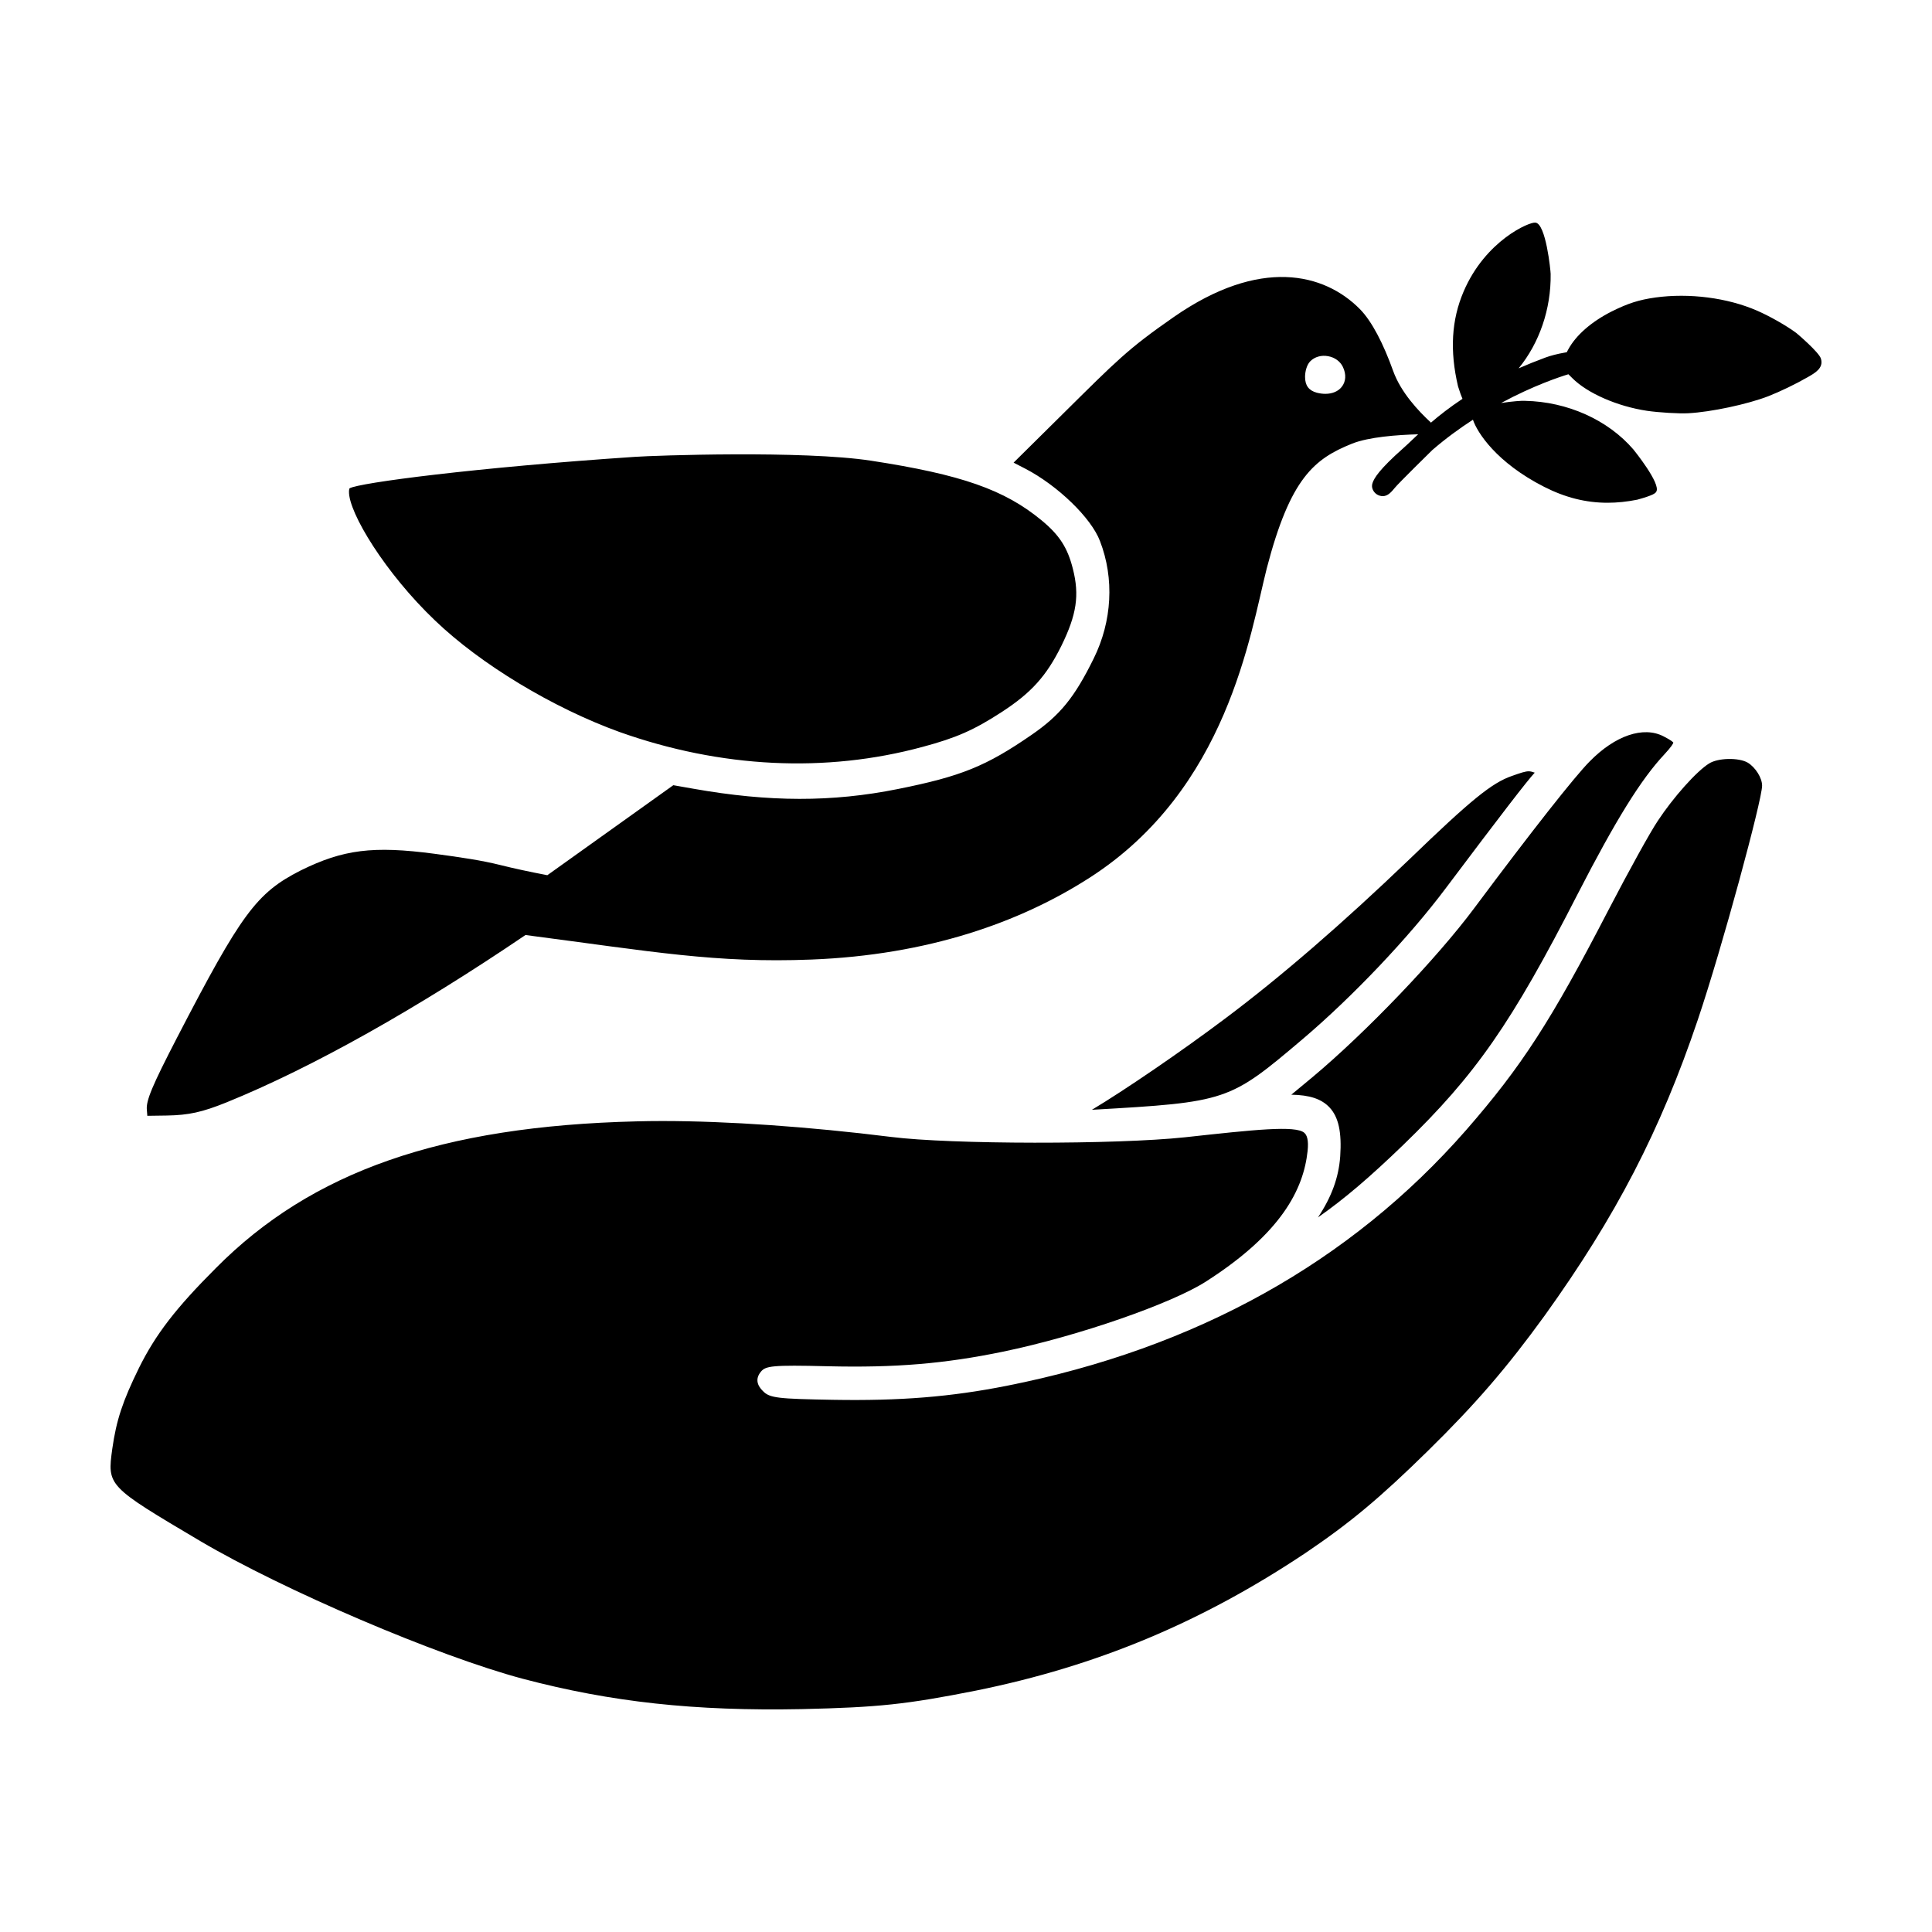
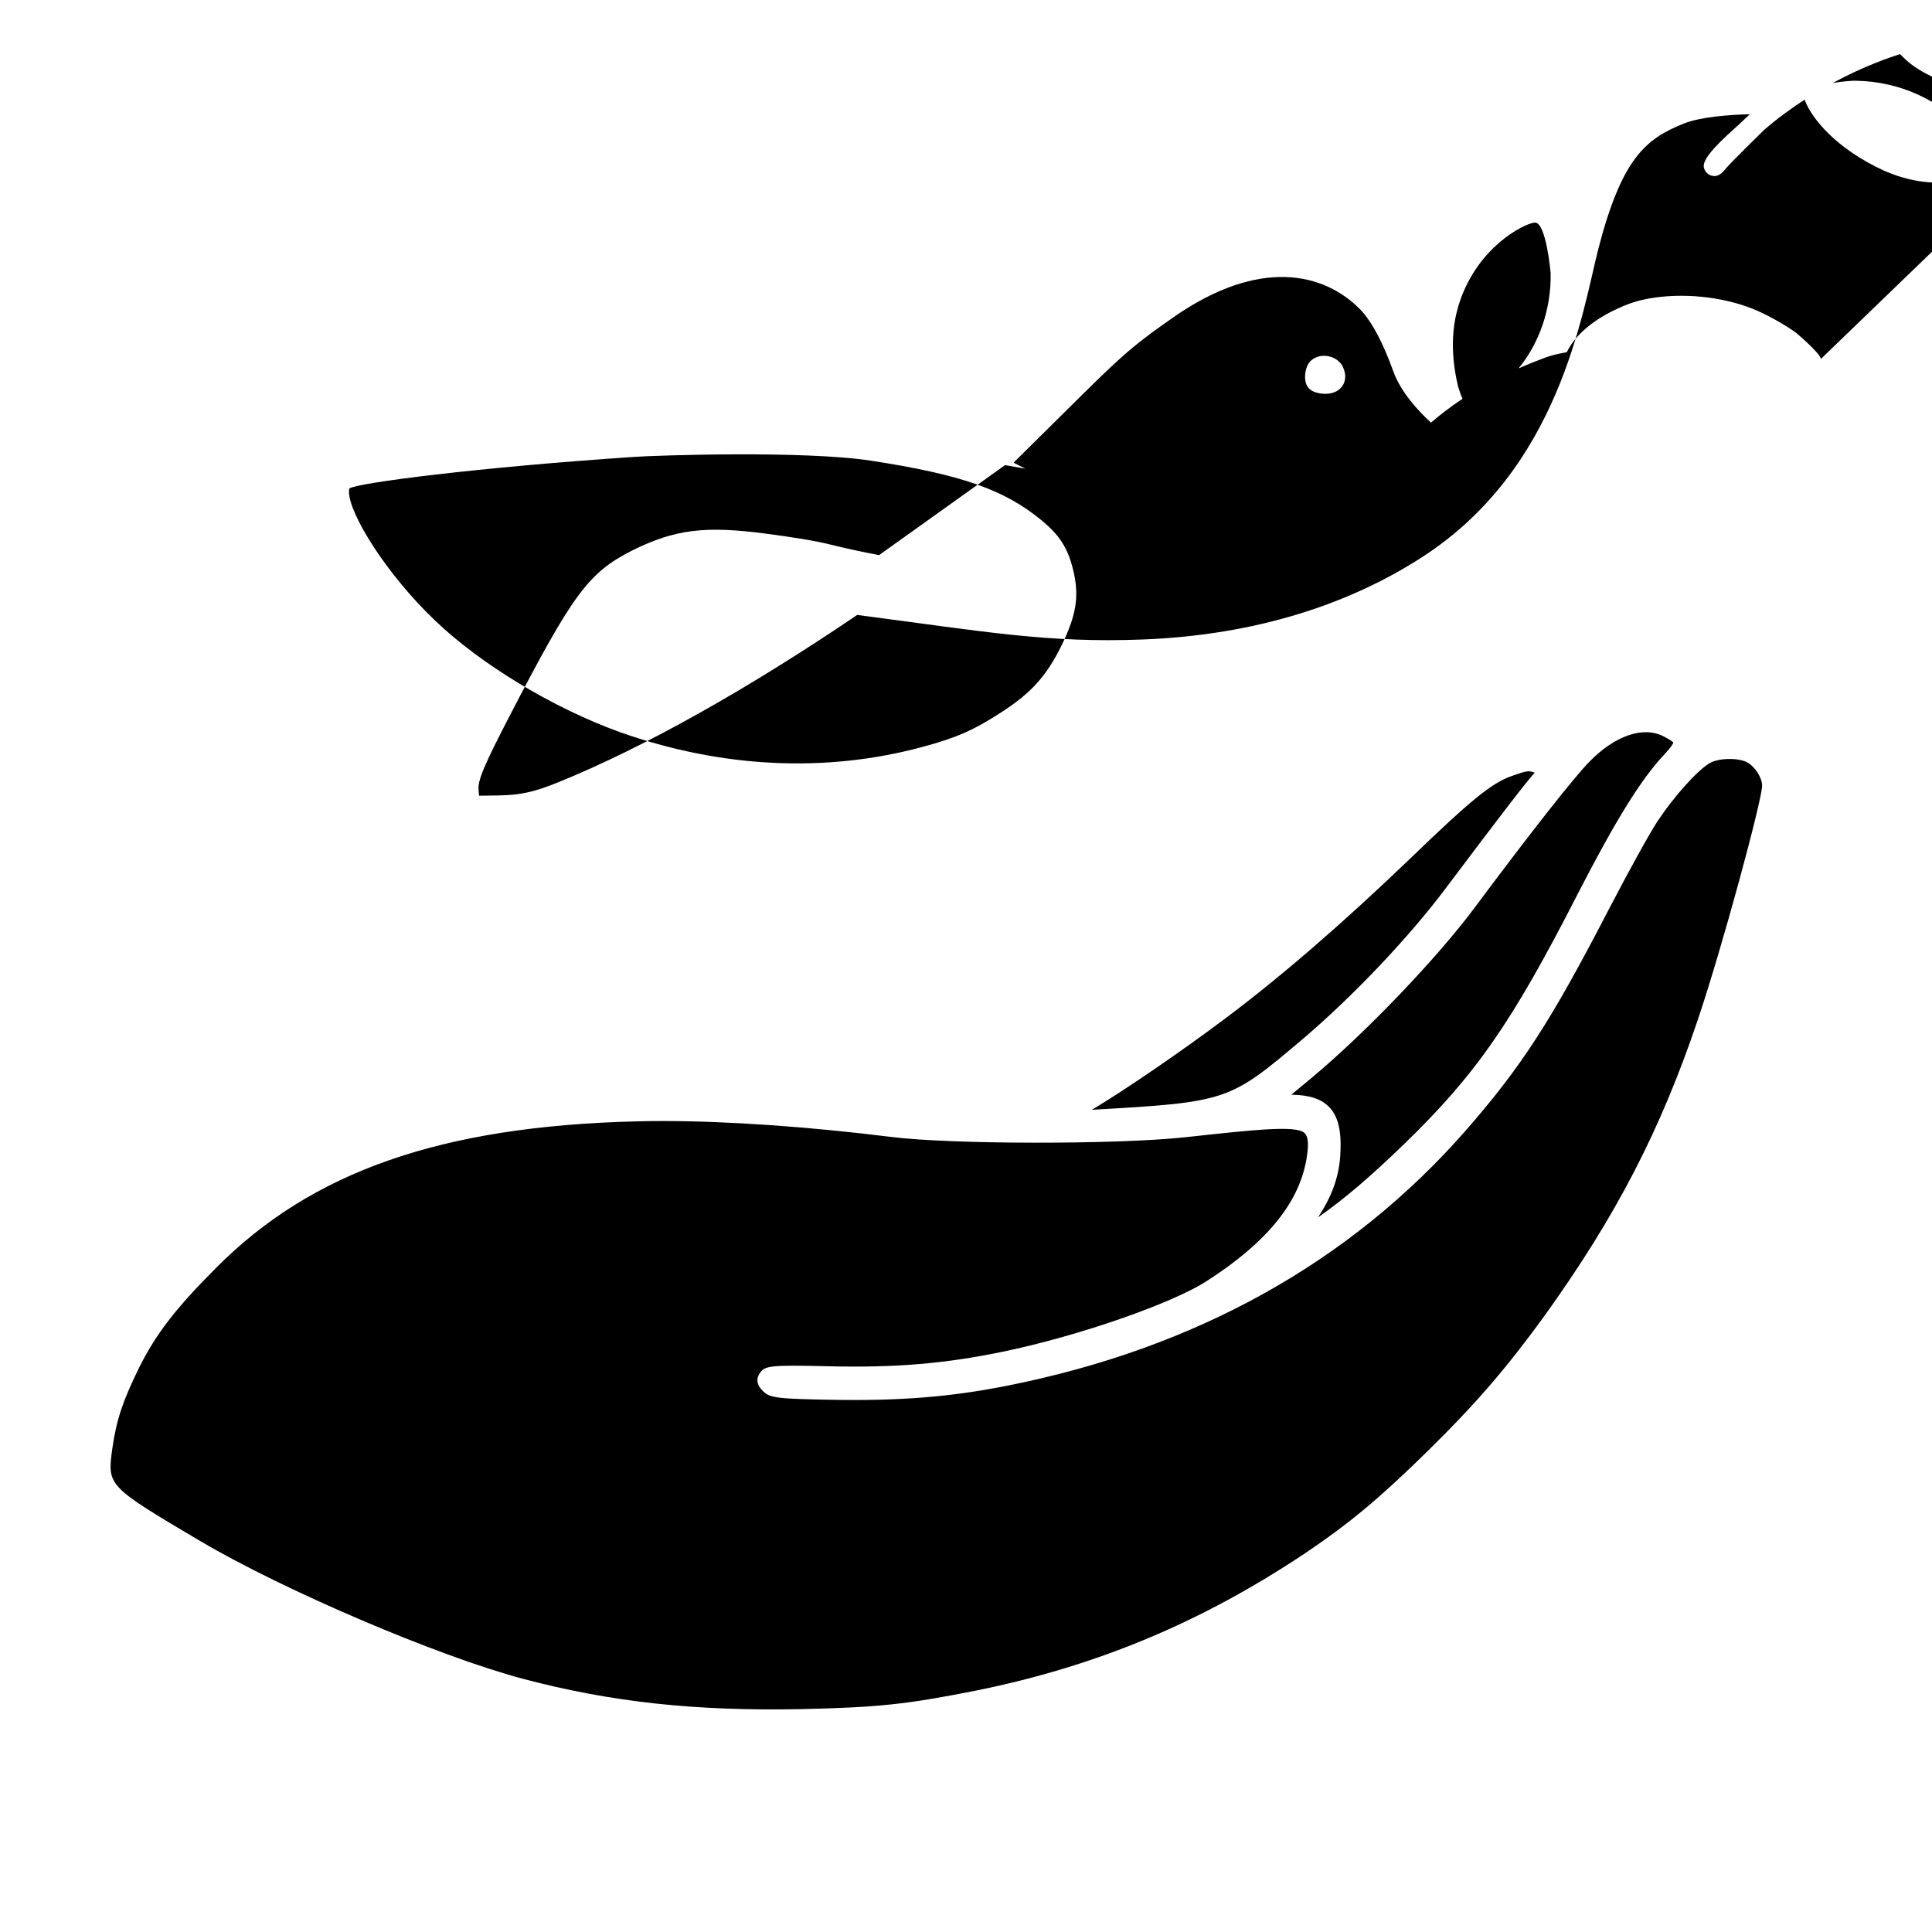
<svg xmlns="http://www.w3.org/2000/svg" fill="#000000" width="800px" height="800px" version="1.1" viewBox="144 144 512 512">
-   <path d="m626.58 239.1c-0.418-1.691-6.457-6.797-6.535-6.852-2.586-1.926-6.957-4.414-10.41-5.926-7.848-3.41-17.938-4.715-26.953-3.481l-0.004 0.004c-4.324 0.609-7.231 1.535-11.523 3.672-5.391 2.719-9.496 6.301-11.551 10.082-0.195 0.348-0.398 0.715-0.395 0.742-0.082 0.031-0.371 0.082-0.641 0.121-1.867 0.328-3.664 0.789-5.039 1.301-2.523 0.934-4.875 1.883-7.078 2.852 5.488-6.691 8.621-15.715 8.488-25.008-0.012-0.906-1.254-13.395-4.047-13.609-1.473-0.262-13.211 4.672-19.027 18.277-3.203 7.488-3.691 15.672-1.473 25.105 0.492 1.582 0.875 2.613 1.18 3.309-3.336 2.223-6.098 4.363-8.348 6.312-3.34-3.078-7.992-8.027-10.035-13.73-2.527-7.062-5.594-13.109-8.812-16.363-9.441-9.547-26.441-13.789-49.305 2.098-12.211 8.484-15.047 11.48-29.598 25.875l-12.863 12.727 3.113 1.598c8.625 4.488 17.504 13.098 19.789 19.195 3.828 9.898 3.215 21.242-1.676 31.121-5.074 10.309-8.918 15.035-16.461 20.223-12.066 8.324-18.691 11.004-35.449 14.359-17.391 3.496-34.082 3.473-54.113-0.074l-5.375-0.945-33.387 23.852c-4.656-0.887-8.977-1.824-12.398-2.68-4.828-1.211-10.293-2.039-17.543-3.004-16.219-2.144-24.156-1.145-35.434 4.43-11.695 5.953-15.68 11.348-32.773 44.336-6.594 12.75-8.238 16.688-7.984 19.113l0.125 1.566 5.188-0.074c5.809-0.102 9.344-0.883 15.781-3.477 22.871-9.273 50.812-25.074 79.246-44.359 33.871 4.414 50.383 7.488 75.727 6.504 30.844-1.199 55.312-9.805 73.848-21.738 36.508-23.496 42.473-64.574 46.863-81.914 6.242-23.977 12.586-29.035 22.582-33.059 4.438-1.789 12-2.336 17.543-2.492-0.488 0.457-0.996 0.934-1.438 1.352-0.922 0.883-1.758 1.676-2.535 2.359-6.352 5.633-7.684 7.894-8.125 9.227-0.109 0.324-0.152 0.641-0.121 0.984 0.137 1.066 0.898 1.969 1.93 2.316 0.324 0.105 0.625 0.156 0.906 0.156 1.387 0 2.348-1.168 3.223-2.231 0.902-1.129 9.367-9.461 9.922-9.992 3.57-3.082 7.219-5.738 10.762-8.035 1.117 3.367 6.207 11.352 18.871 17.789 5.566 2.828 11.027 4.219 16.801 4.219 2.555 0 5.168-0.273 7.879-0.812 4.492-1.246 4.812-1.754 5.043-2.137 1.285-2.098-5.996-11.078-6.07-11.168-6.746-7.848-17.48-12.664-28.719-12.891-0.684-0.074-3.449 0.121-6.348 0.574 8.645-4.66 15.684-6.973 17.84-7.621l1.055 1.043c3.988 3.996 11.926 7.465 19.758 8.641 3.125 0.465 8.57 0.785 10.957 0.648 6.031-0.316 15.758-2.394 21.246-4.527 3.098-1.215 7.266-3.223 10.352-5.004 2.008-1.141 4.281-2.426 3.57-4.879zm-127.05 7.477c-0.945 1.16-2.481 1.793-4.301 1.793-0.734 0-1.508-0.102-2.297-0.309-2.106-0.586-3.078-1.91-3.078-4.188 0-1.371 0.43-3.184 1.387-4.141 1.168-1.168 2.926-1.676 4.715-1.34 1.77 0.312 3.238 1.387 3.93 2.863 0.93 1.961 0.805 3.902-0.355 5.32zm-240.25 61.855c-13.055-12.43-22.969-28.598-22.793-34.215 0.016-0.562 0.145-0.797 0.137-0.797 2.394-1.473 33.789-5.551 75.656-8.352 5.098-0.363 44.578-1.738 62.566 1.023 23.957 3.68 35.363 7.684 45.211 15.828 4.707 3.891 6.867 7.246 8.266 12.828 1.777 6.984 1.012 12.125-3.043 20.395-3.969 8.016-7.961 12.445-15.805 17.547-7.379 4.793-12.082 6.863-20.969 9.238-25.684 6.969-53.465 5.606-80.324-3.941-17.672-6.387-36.867-17.992-48.902-29.555zm239.89 142.02c0.43-6.418-0.441-10.414-2.82-12.957-2.117-2.262-5.266-3.316-10.141-3.387 1.598-1.32 3.543-2.926 5.621-4.66 14.176-11.848 33.031-31.559 42.918-44.855 15.184-20.359 26.602-34.863 30.539-38.809 6.727-6.867 14.227-9.426 19.582-6.637 1.941 0.988 2.453 1.473 2.586 1.648-0.074 0.312-0.516 1.102-2.344 3.082-6.211 6.621-12.867 17.336-22.984 36.996-17.531 34.285-27.051 47.969-46.273 66.562-8.816 8.508-15.492 14.223-22.582 19.195 3.648-5.473 5.5-10.621 5.898-16.18zm49.938-102.05c0.469 0 0.906 0.109 1.613 0.359-2.086 2.258-8.707 10.848-23.582 30.633-9.742 13-24.621 28.684-37.902 39.961-19.48 16.523-20.008 16.703-55.852 18.75l-0.023 0.004c8.574-5.117 23.895-15.586 35.258-24.141 14.676-10.984 31.141-25.211 48.934-42.289 16.258-15.695 21.828-20.227 27.121-22.043 2.379-0.855 3.586-1.234 4.434-1.234zm61.867 3.805c0 3.777-10.531 42.75-17.043 62.059-9.914 29.344-21.668 52.043-40.57 78.363-10.02 13.836-18.395 23.531-30.887 35.797-12.801 12.57-20.703 19.16-32.496 27.125-27.562 18.402-55.316 29.996-87.344 36.477-18.453 3.656-25.789 4.438-46.152 4.906-28.395 0.559-50.508-1.848-74.031-8.066-22.547-6.027-63.254-23.418-85.406-36.484-24.637-14.594-24.637-14.594-23.285-24.469 1.082-7.57 2.734-12.574 7.074-21.406 4.41-8.891 9.734-15.809 20.367-26.445 25.398-25.633 59.781-37.625 111.5-38.891 2.18-0.059 4.453-0.09 6.816-0.09 17.281 0 38.832 1.5 60.684 4.219 15.785 1.988 59.438 2.047 77.855 0.086 18.289-2 29.332-3.211 31.613-1.168 0.641 0.57 1.18 1.809 0.855 4.832-1.09 10.137-6.918 21.789-27.008 34.617-9.039 5.769-33.562 14.363-53.711 18.539-15.543 3.203-28.562 4.289-46.453 3.863-14.773-0.371-16.461-0.09-17.723 1.461-2.051 2.504-0.059 4.492 0.562 5.117 1.754 1.879 4.18 2.055 18.512 2.316 17.871 0.309 31.207-0.77 46.059-3.707 50.105-9.914 91.062-32.703 121.75-67.746 14.738-16.902 22.484-28.875 37.684-58.23 5.531-10.641 11.176-20.848 13.141-23.754 4.109-6.246 10.332-13.199 13.594-15.199 2.363-1.496 7.84-1.613 10.246-0.215 2.055 1.258 3.797 4.047 3.797 6.094z" />
+   <path d="m626.58 239.1c-0.418-1.691-6.457-6.797-6.535-6.852-2.586-1.926-6.957-4.414-10.41-5.926-7.848-3.41-17.938-4.715-26.953-3.481l-0.004 0.004c-4.324 0.609-7.231 1.535-11.523 3.672-5.391 2.719-9.496 6.301-11.551 10.082-0.195 0.348-0.398 0.715-0.395 0.742-0.082 0.031-0.371 0.082-0.641 0.121-1.867 0.328-3.664 0.789-5.039 1.301-2.523 0.934-4.875 1.883-7.078 2.852 5.488-6.691 8.621-15.715 8.488-25.008-0.012-0.906-1.254-13.395-4.047-13.609-1.473-0.262-13.211 4.672-19.027 18.277-3.203 7.488-3.691 15.672-1.473 25.105 0.492 1.582 0.875 2.613 1.18 3.309-3.336 2.223-6.098 4.363-8.348 6.312-3.34-3.078-7.992-8.027-10.035-13.73-2.527-7.062-5.594-13.109-8.812-16.363-9.441-9.547-26.441-13.789-49.305 2.098-12.211 8.484-15.047 11.48-29.598 25.875l-12.863 12.727 3.113 1.598l-5.375-0.945-33.387 23.852c-4.656-0.887-8.977-1.824-12.398-2.68-4.828-1.211-10.293-2.039-17.543-3.004-16.219-2.144-24.156-1.145-35.434 4.43-11.695 5.953-15.68 11.348-32.773 44.336-6.594 12.75-8.238 16.688-7.984 19.113l0.125 1.566 5.188-0.074c5.809-0.102 9.344-0.883 15.781-3.477 22.871-9.273 50.812-25.074 79.246-44.359 33.871 4.414 50.383 7.488 75.727 6.504 30.844-1.199 55.312-9.805 73.848-21.738 36.508-23.496 42.473-64.574 46.863-81.914 6.242-23.977 12.586-29.035 22.582-33.059 4.438-1.789 12-2.336 17.543-2.492-0.488 0.457-0.996 0.934-1.438 1.352-0.922 0.883-1.758 1.676-2.535 2.359-6.352 5.633-7.684 7.894-8.125 9.227-0.109 0.324-0.152 0.641-0.121 0.984 0.137 1.066 0.898 1.969 1.93 2.316 0.324 0.105 0.625 0.156 0.906 0.156 1.387 0 2.348-1.168 3.223-2.231 0.902-1.129 9.367-9.461 9.922-9.992 3.57-3.082 7.219-5.738 10.762-8.035 1.117 3.367 6.207 11.352 18.871 17.789 5.566 2.828 11.027 4.219 16.801 4.219 2.555 0 5.168-0.273 7.879-0.812 4.492-1.246 4.812-1.754 5.043-2.137 1.285-2.098-5.996-11.078-6.07-11.168-6.746-7.848-17.48-12.664-28.719-12.891-0.684-0.074-3.449 0.121-6.348 0.574 8.645-4.66 15.684-6.973 17.84-7.621l1.055 1.043c3.988 3.996 11.926 7.465 19.758 8.641 3.125 0.465 8.57 0.785 10.957 0.648 6.031-0.316 15.758-2.394 21.246-4.527 3.098-1.215 7.266-3.223 10.352-5.004 2.008-1.141 4.281-2.426 3.57-4.879zm-127.05 7.477c-0.945 1.16-2.481 1.793-4.301 1.793-0.734 0-1.508-0.102-2.297-0.309-2.106-0.586-3.078-1.91-3.078-4.188 0-1.371 0.43-3.184 1.387-4.141 1.168-1.168 2.926-1.676 4.715-1.34 1.77 0.312 3.238 1.387 3.93 2.863 0.93 1.961 0.805 3.902-0.355 5.32zm-240.25 61.855c-13.055-12.43-22.969-28.598-22.793-34.215 0.016-0.562 0.145-0.797 0.137-0.797 2.394-1.473 33.789-5.551 75.656-8.352 5.098-0.363 44.578-1.738 62.566 1.023 23.957 3.68 35.363 7.684 45.211 15.828 4.707 3.891 6.867 7.246 8.266 12.828 1.777 6.984 1.012 12.125-3.043 20.395-3.969 8.016-7.961 12.445-15.805 17.547-7.379 4.793-12.082 6.863-20.969 9.238-25.684 6.969-53.465 5.606-80.324-3.941-17.672-6.387-36.867-17.992-48.902-29.555zm239.89 142.02c0.43-6.418-0.441-10.414-2.82-12.957-2.117-2.262-5.266-3.316-10.141-3.387 1.598-1.32 3.543-2.926 5.621-4.66 14.176-11.848 33.031-31.559 42.918-44.855 15.184-20.359 26.602-34.863 30.539-38.809 6.727-6.867 14.227-9.426 19.582-6.637 1.941 0.988 2.453 1.473 2.586 1.648-0.074 0.312-0.516 1.102-2.344 3.082-6.211 6.621-12.867 17.336-22.984 36.996-17.531 34.285-27.051 47.969-46.273 66.562-8.816 8.508-15.492 14.223-22.582 19.195 3.648-5.473 5.5-10.621 5.898-16.18zm49.938-102.05c0.469 0 0.906 0.109 1.613 0.359-2.086 2.258-8.707 10.848-23.582 30.633-9.742 13-24.621 28.684-37.902 39.961-19.48 16.523-20.008 16.703-55.852 18.75l-0.023 0.004c8.574-5.117 23.895-15.586 35.258-24.141 14.676-10.984 31.141-25.211 48.934-42.289 16.258-15.695 21.828-20.227 27.121-22.043 2.379-0.855 3.586-1.234 4.434-1.234zm61.867 3.805c0 3.777-10.531 42.75-17.043 62.059-9.914 29.344-21.668 52.043-40.57 78.363-10.02 13.836-18.395 23.531-30.887 35.797-12.801 12.57-20.703 19.16-32.496 27.125-27.562 18.402-55.316 29.996-87.344 36.477-18.453 3.656-25.789 4.438-46.152 4.906-28.395 0.559-50.508-1.848-74.031-8.066-22.547-6.027-63.254-23.418-85.406-36.484-24.637-14.594-24.637-14.594-23.285-24.469 1.082-7.57 2.734-12.574 7.074-21.406 4.41-8.891 9.734-15.809 20.367-26.445 25.398-25.633 59.781-37.625 111.5-38.891 2.18-0.059 4.453-0.09 6.816-0.09 17.281 0 38.832 1.5 60.684 4.219 15.785 1.988 59.438 2.047 77.855 0.086 18.289-2 29.332-3.211 31.613-1.168 0.641 0.57 1.18 1.809 0.855 4.832-1.09 10.137-6.918 21.789-27.008 34.617-9.039 5.769-33.562 14.363-53.711 18.539-15.543 3.203-28.562 4.289-46.453 3.863-14.773-0.371-16.461-0.09-17.723 1.461-2.051 2.504-0.059 4.492 0.562 5.117 1.754 1.879 4.18 2.055 18.512 2.316 17.871 0.309 31.207-0.77 46.059-3.707 50.105-9.914 91.062-32.703 121.75-67.746 14.738-16.902 22.484-28.875 37.684-58.23 5.531-10.641 11.176-20.848 13.141-23.754 4.109-6.246 10.332-13.199 13.594-15.199 2.363-1.496 7.84-1.613 10.246-0.215 2.055 1.258 3.797 4.047 3.797 6.094z" />
</svg>